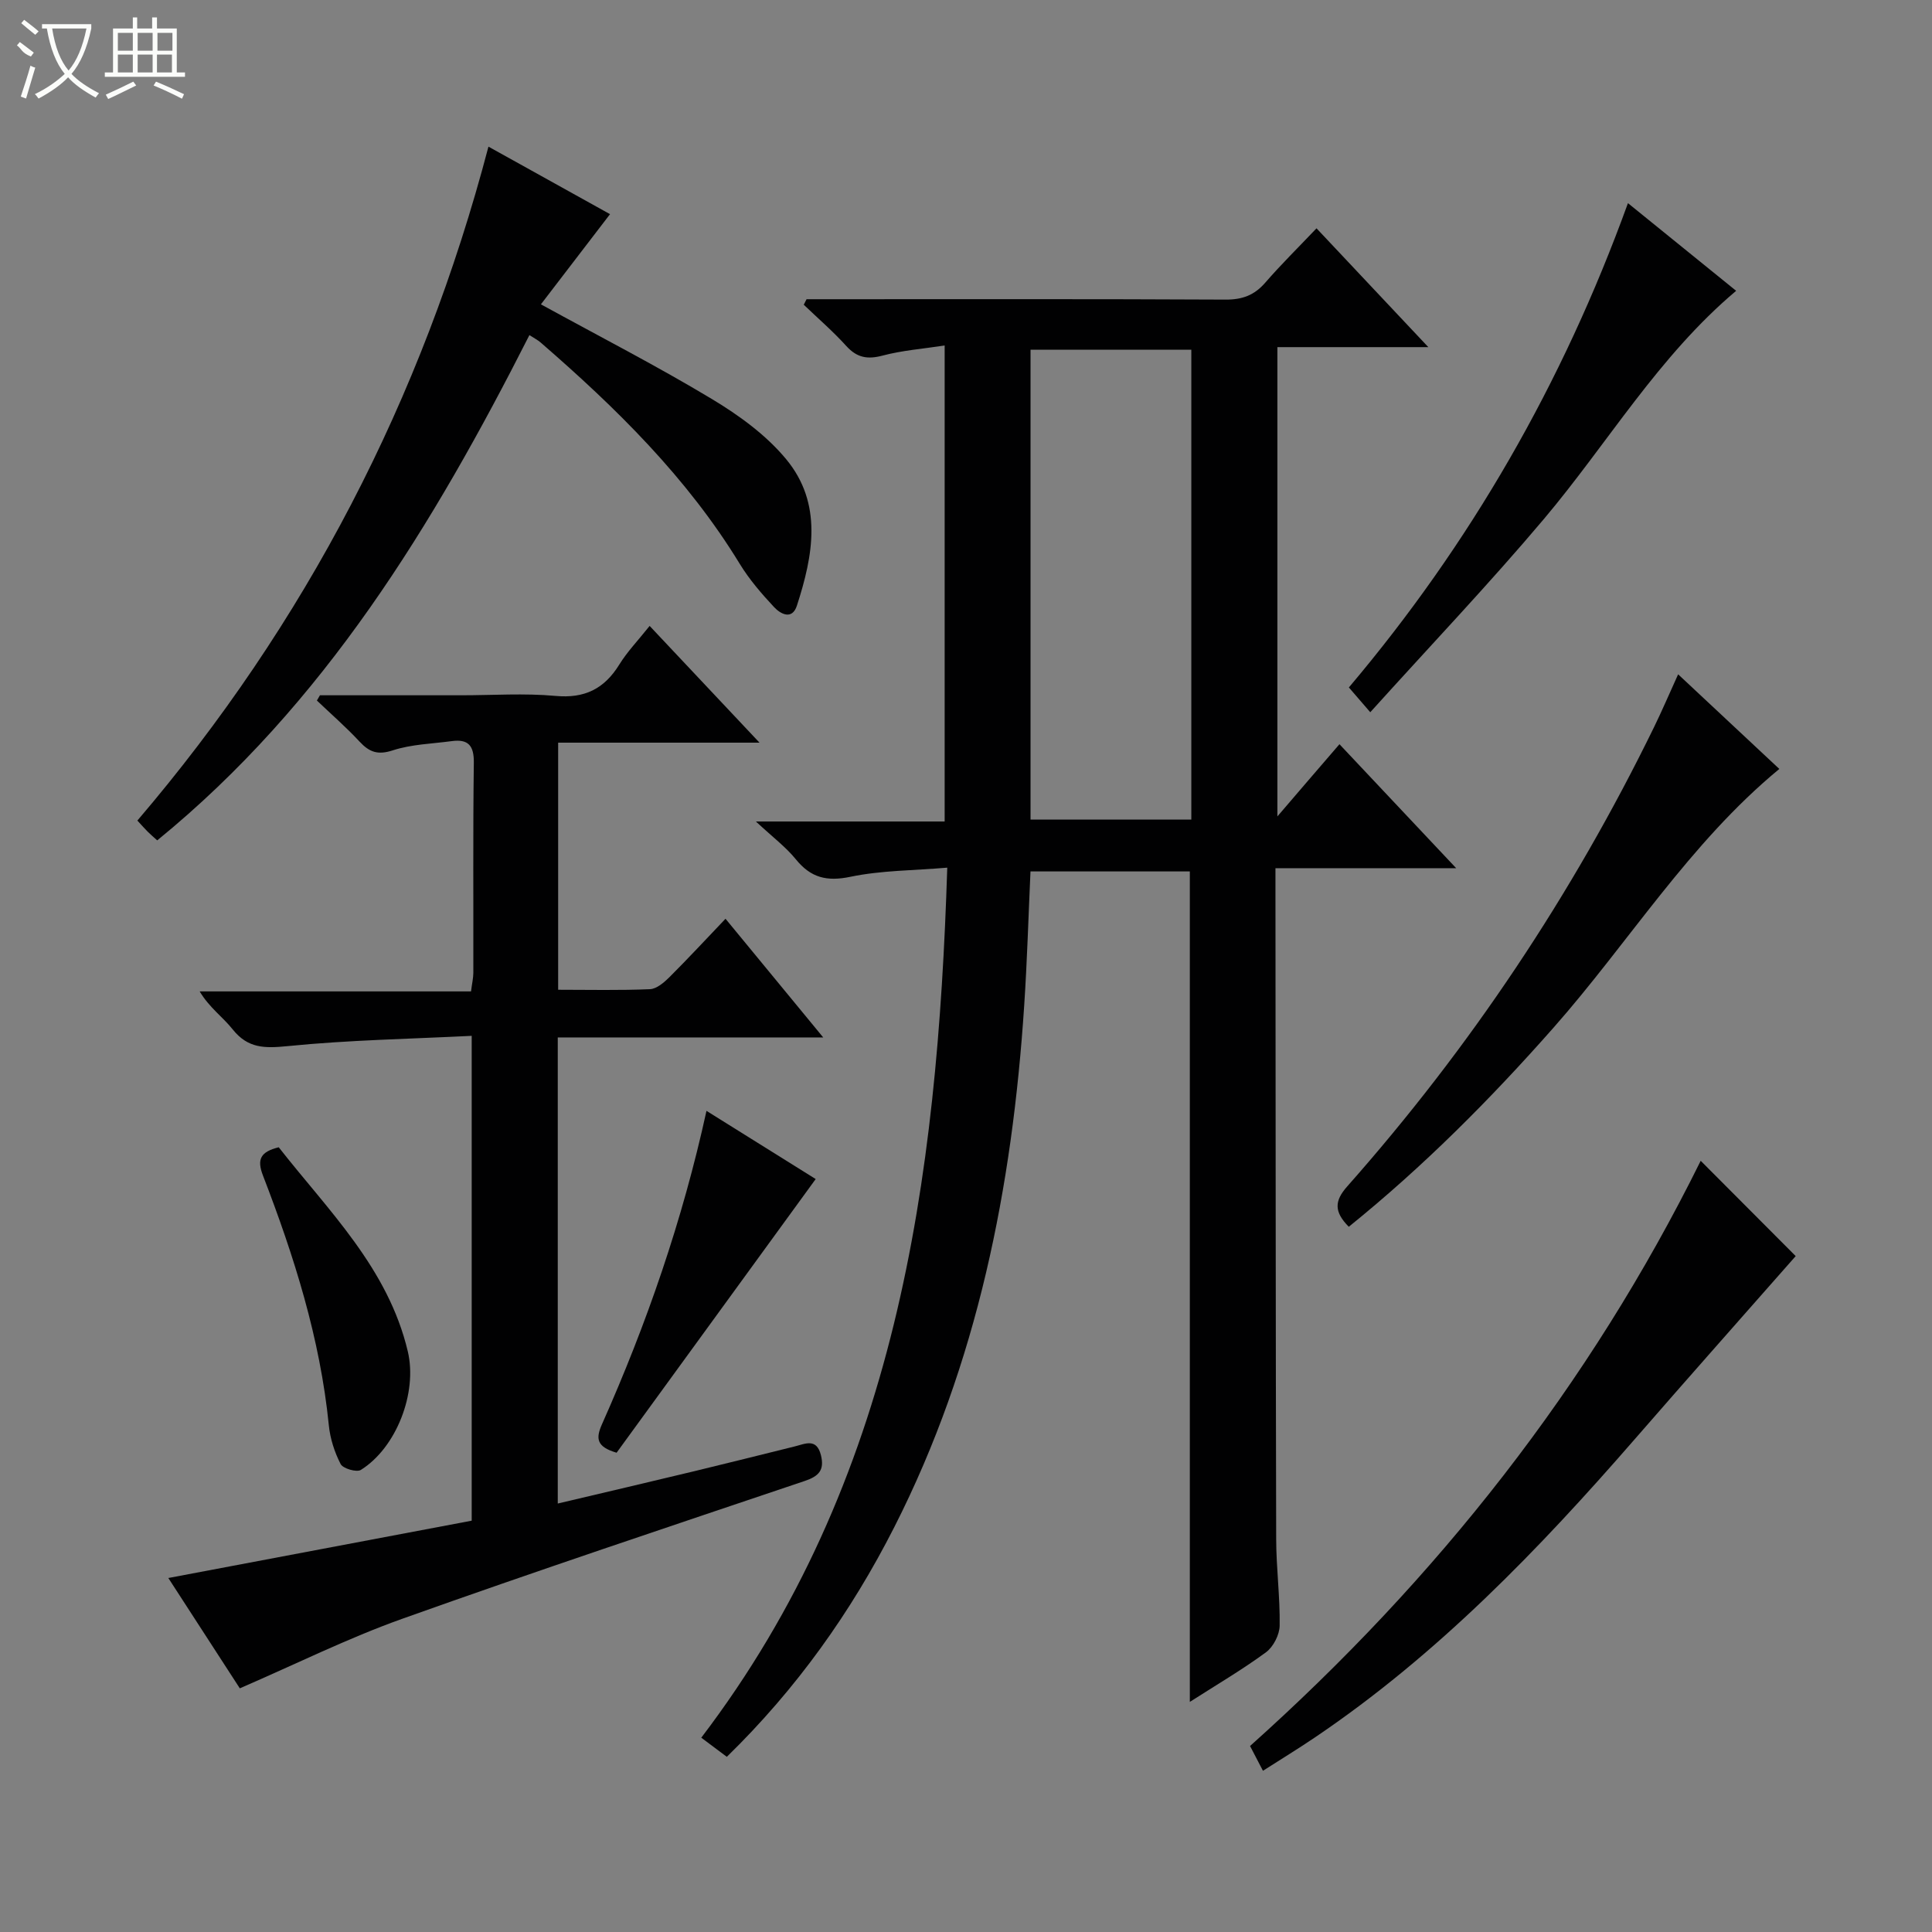
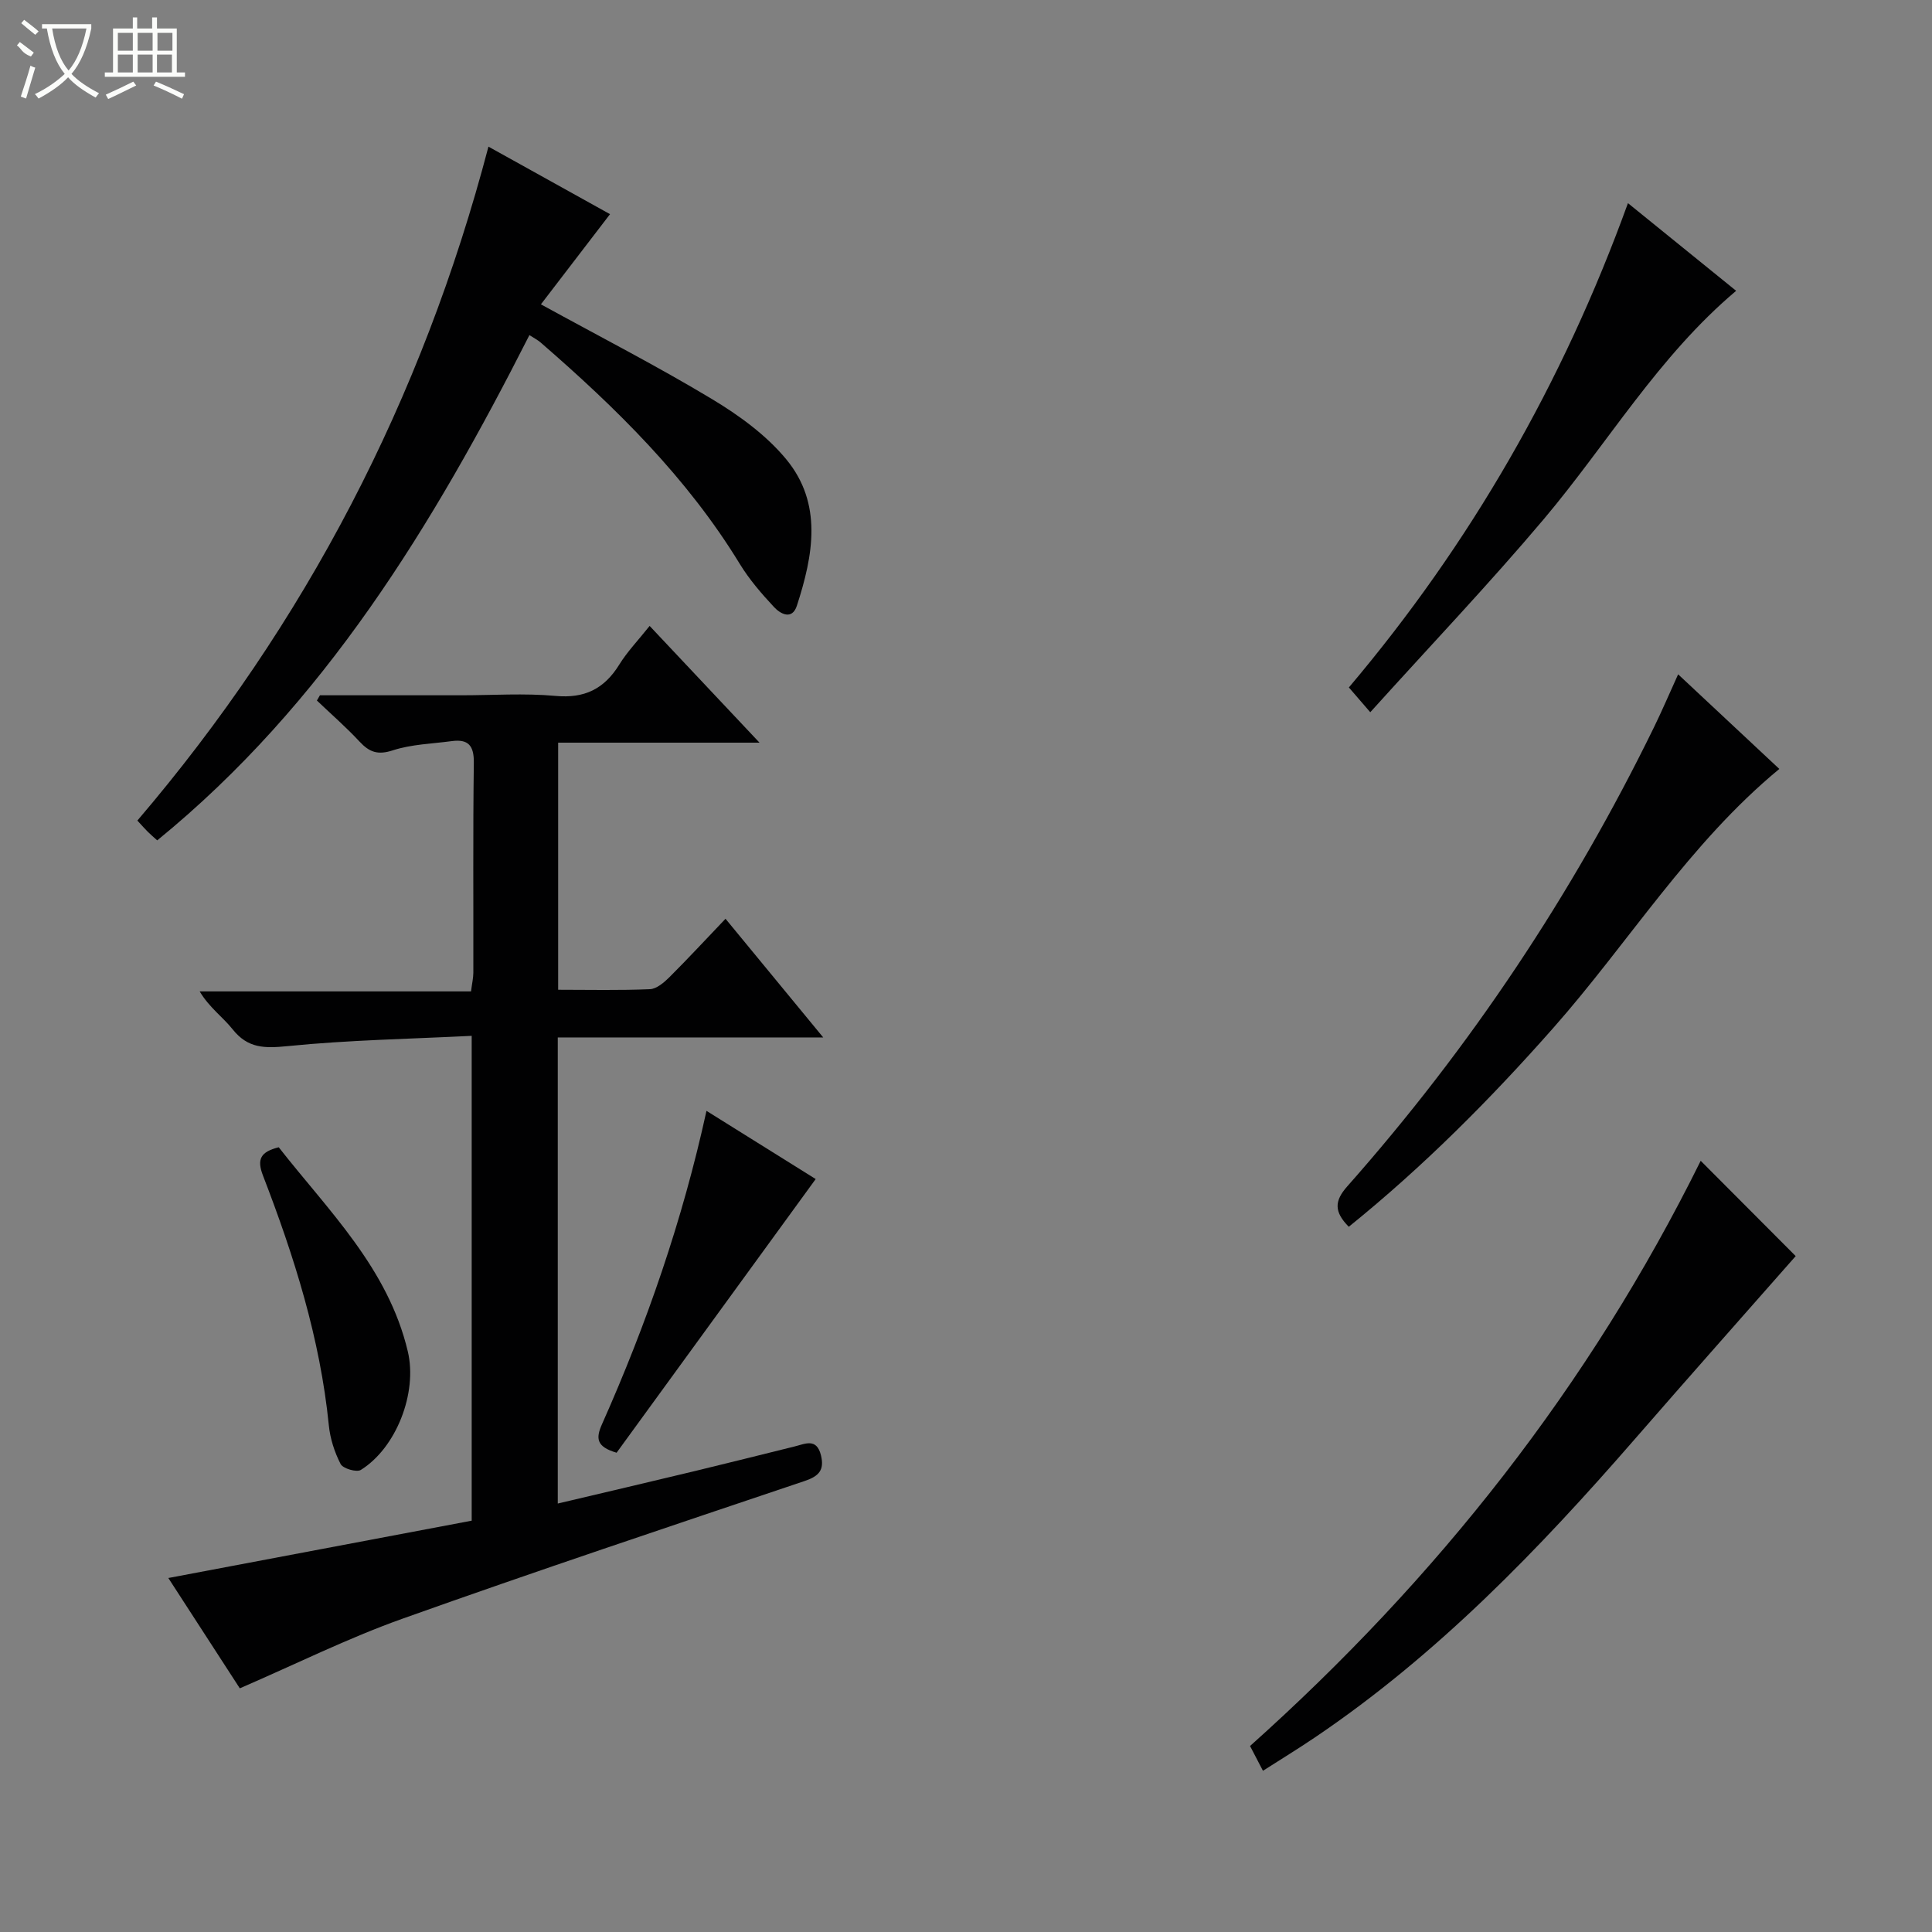
<svg xmlns="http://www.w3.org/2000/svg" enable-background="new 0 0 400 400" viewBox="0 0 400 400">
  <rect x="0" y="0" width="400" height="400" fill="#808080" stroke="none" />
  <g fill="#010102">
-     <path d="m277.32 154.08c8.88 9.43 16.16 17.17 24.17 25.67-12.82 0-24.8 0-37.42 0v5.93c.04 44.32.04 88.65.15 132.97.01 5.98.81 11.96.72 17.93-.03 1.88-1.31 4.38-2.82 5.5-4.92 3.61-10.22 6.72-15.78 10.28 0-57.58 0-114.55 0-171.94-10.62 0-21.65 0-32.99 0-.42 9.25-.69 18.52-1.3 27.76-2.47 37.59-9.65 74.04-26.88 107.96-8.95 17.63-20.28 33.54-34.69 47.59-1.85-1.39-3.56-2.66-5.29-3.96 40.46-53.12 48.87-115.11 50.93-180.13-7.05.6-13.69.56-20.05 1.89-4.9 1.02-8.2.2-11.3-3.62-2.05-2.53-4.74-4.54-8.27-7.83h39.08c0-32.89 0-65.26 0-98.55-4.5.69-8.77 1.01-12.84 2.09-3.14.83-5.31.45-7.52-1.98-2.74-3.03-5.86-5.72-8.81-8.55.19-.38.38-.76.58-1.14h5.25c27.16 0 54.32-.06 81.49.08 3.47.02 5.96-.9 8.22-3.5 3.26-3.76 6.82-7.26 10.62-11.26 7.78 8.26 15.1 16.04 23.15 24.6-11.04 0-20.95 0-31.25 0v97.16c4.29-5.02 8.42-9.81 12.85-14.95zm-30.67 15.61c0-32.8 0-65.02 0-97.29-11.31 0-22.33 0-33.29 0v97.29z" />
    <path d="m134.5 129.59c7.59 8.06 14.87 15.79 22.75 24.17-14.25 0-27.78 0-41.69 0v51.16c6.44 0 12.73.15 19-.12 1.39-.06 2.93-1.39 4.04-2.49 3.87-3.86 7.58-7.87 11.61-12.09 6.89 8.37 13.23 16.07 20.23 24.57-18.75 0-36.71 0-54.96 0v96.5c9.61-2.27 18.94-4.45 28.25-6.69 6.93-1.67 13.84-3.41 20.76-5.12 2.22-.55 4.58-1.82 5.48 1.82.75 3.06-.42 4.33-3.36 5.32-27.84 9.38-55.72 18.68-83.38 28.55-11.23 4.01-21.97 9.36-33.58 14.38-4.6-7.1-9.63-14.86-14.8-22.84 21.11-3.99 41.83-7.91 62.81-11.87 0-33.43 0-66.31 0-100.38-12.73.64-25.48.86-38.12 2.13-4.74.47-8.21.49-11.36-3.46-2.04-2.57-4.86-4.53-6.84-7.87h56.18c.21-1.66.47-2.75.48-3.85.03-14.49-.09-28.99.1-43.48.05-3.55-1.14-4.95-4.56-4.49-4.09.55-8.34.65-12.21 1.91-3.12 1.02-4.85.38-6.89-1.81-2.78-2.99-5.87-5.68-8.83-8.5.21-.36.42-.73.63-1.09h29.28c6.5 0 13.04-.46 19.48.13 6.03.56 10.09-1.45 13.2-6.46 1.64-2.67 3.86-4.97 6.3-8.03z" />
    <path d="m101.13 30.36c8.75 4.86 16.99 9.44 25.17 13.98-4.85 6.32-9.53 12.43-14.31 18.67 12.49 6.85 24.18 12.85 35.41 19.61 5.61 3.37 11.21 7.44 15.34 12.42 7.65 9.21 5.62 19.96 2.25 30.35-1 3.08-3.43 1.7-4.73.3-2.6-2.78-5.13-5.72-7.11-8.96-10.9-17.85-25.58-32.27-41.23-45.83-.6-.52-1.34-.89-2.31-1.52-19.93 39.29-42.44 76.39-77.06 104.61-.75-.68-1.38-1.21-1.97-1.8-.59-.58-1.13-1.21-2.14-2.3 34.82-40.77 58.96-87.24 72.69-139.53z" />
    <path d="m352.11 240.33c6.74 6.76 13.54 13.59 19.67 19.73-10.94 12.43-22.18 25.09-33.29 37.87-19.93 22.92-40.93 44.69-66.27 61.8-3.42 2.31-6.95 4.47-10.74 6.89-1-1.93-1.82-3.5-2.67-5.13 38.77-34.68 70.28-74.6 93.3-121.16z" />
    <path d="m279.25 253.99c-3.07-3.11-3-5.34-.31-8.37 25.47-28.77 46.61-60.47 63.48-95.01 1.67-3.42 3.17-6.93 5.02-11 7.07 6.62 13.92 13.01 20.95 19.59-18.68 15.43-31.16 35.92-46.82 53.65-13 14.72-26.79 28.6-42.32 41.14z" />
    <path d="m283.7 147.46c-2.13-2.46-3.2-3.71-4.43-5.13 25.1-29.7 44.25-62.9 57.78-100.27 7.73 6.27 14.99 12.14 22.4 18.15-16.12 13.58-26.58 31.56-39.79 47.23-11.34 13.44-23.49 26.2-35.96 40.02z" />
    <path d="m127.66 300.77c-4.2-1.23-4.33-2.97-3.03-5.89 9.25-20.78 16.67-42.19 21.64-64.89 7.6 4.75 15.02 9.38 22.61 14.12-13.82 19-27.52 37.83-41.22 56.66z" />
    <path d="m57.71 237.53c10.27 13.12 22.64 25.03 26.72 42.26 2.04 8.61-2.4 19.98-9.72 24.54-.87.55-3.71-.28-4.19-1.22-1.26-2.45-2.17-5.27-2.44-8.02-1.8-17.97-7.18-34.98-13.63-51.69-1.32-3.41-.5-4.93 3.26-5.87z" />
  </g>
  <path d="m6.4 11.7c-2-.8-1.9-1.6-2.9-2.3l.6-.7c.9.7 1.9 1.4 2.9 2.2zm-2.1 8.3c.7-2.1 1.4-4.2 2-6.4.2.1.6.3 1 .4-.7 2.3-1.3 4.4-1.9 6.4zm3-12.8c-1.1-.9-2.1-1.7-2.9-2.4l.6-.7c1 .8 2 1.5 3 2.4zm1.4-1.3v-.9h10.2v.9c-.9 4.2-2.3 7.3-4.1 9.4 1.3 1.4 3.2 2.7 5.7 4-.2.2-.4.5-.7.9-2.5-1.4-4.4-2.7-5.7-4.2-1.4 1.5-3.5 3-6.1 4.4 0 0 0 0-.1-.1-.3-.4-.5-.7-.7-.8 2.7-1.3 4.7-2.8 6.2-4.2-1.8-2.2-3-5.3-3.7-9.4zm9.2 0h-7.1c.6 3.8 1.7 6.7 3.4 8.7 1.7-2 2.9-4.8 3.7-8.7z" fill="#fbfcfa" />
  <path d="m31.6 3.6h.9v2.3h4.1v9.1h1.7v.9h-16.6v-.9h1.7v-9.1h4.1v-2.3h.9v2.3h3.1v-2.3zm-4 13.3.6.8c-1.9.9-3.8 1.9-5.8 2.8-.2-.3-.3-.6-.5-.9 2-.9 3.9-1.8 5.7-2.7zm-3.2-10.1v3.7h3.1v-3.7zm0 4.5v3.7h3.1v-3.7zm4.1-4.5v3.7h3.1v-3.7zm0 4.5v3.7h3.1v-3.7zm9.1 9.1c-2.1-1.1-4.1-2-5.8-2.7l.5-.8c2.2.9 4.1 1.8 5.8 2.6l-.4.9zm-1.9-13.6h-3.1v3.7h3.1zm-3.2 4.5v3.7h3.1v-3.7z" fill="#fbfcfa" />
</svg>